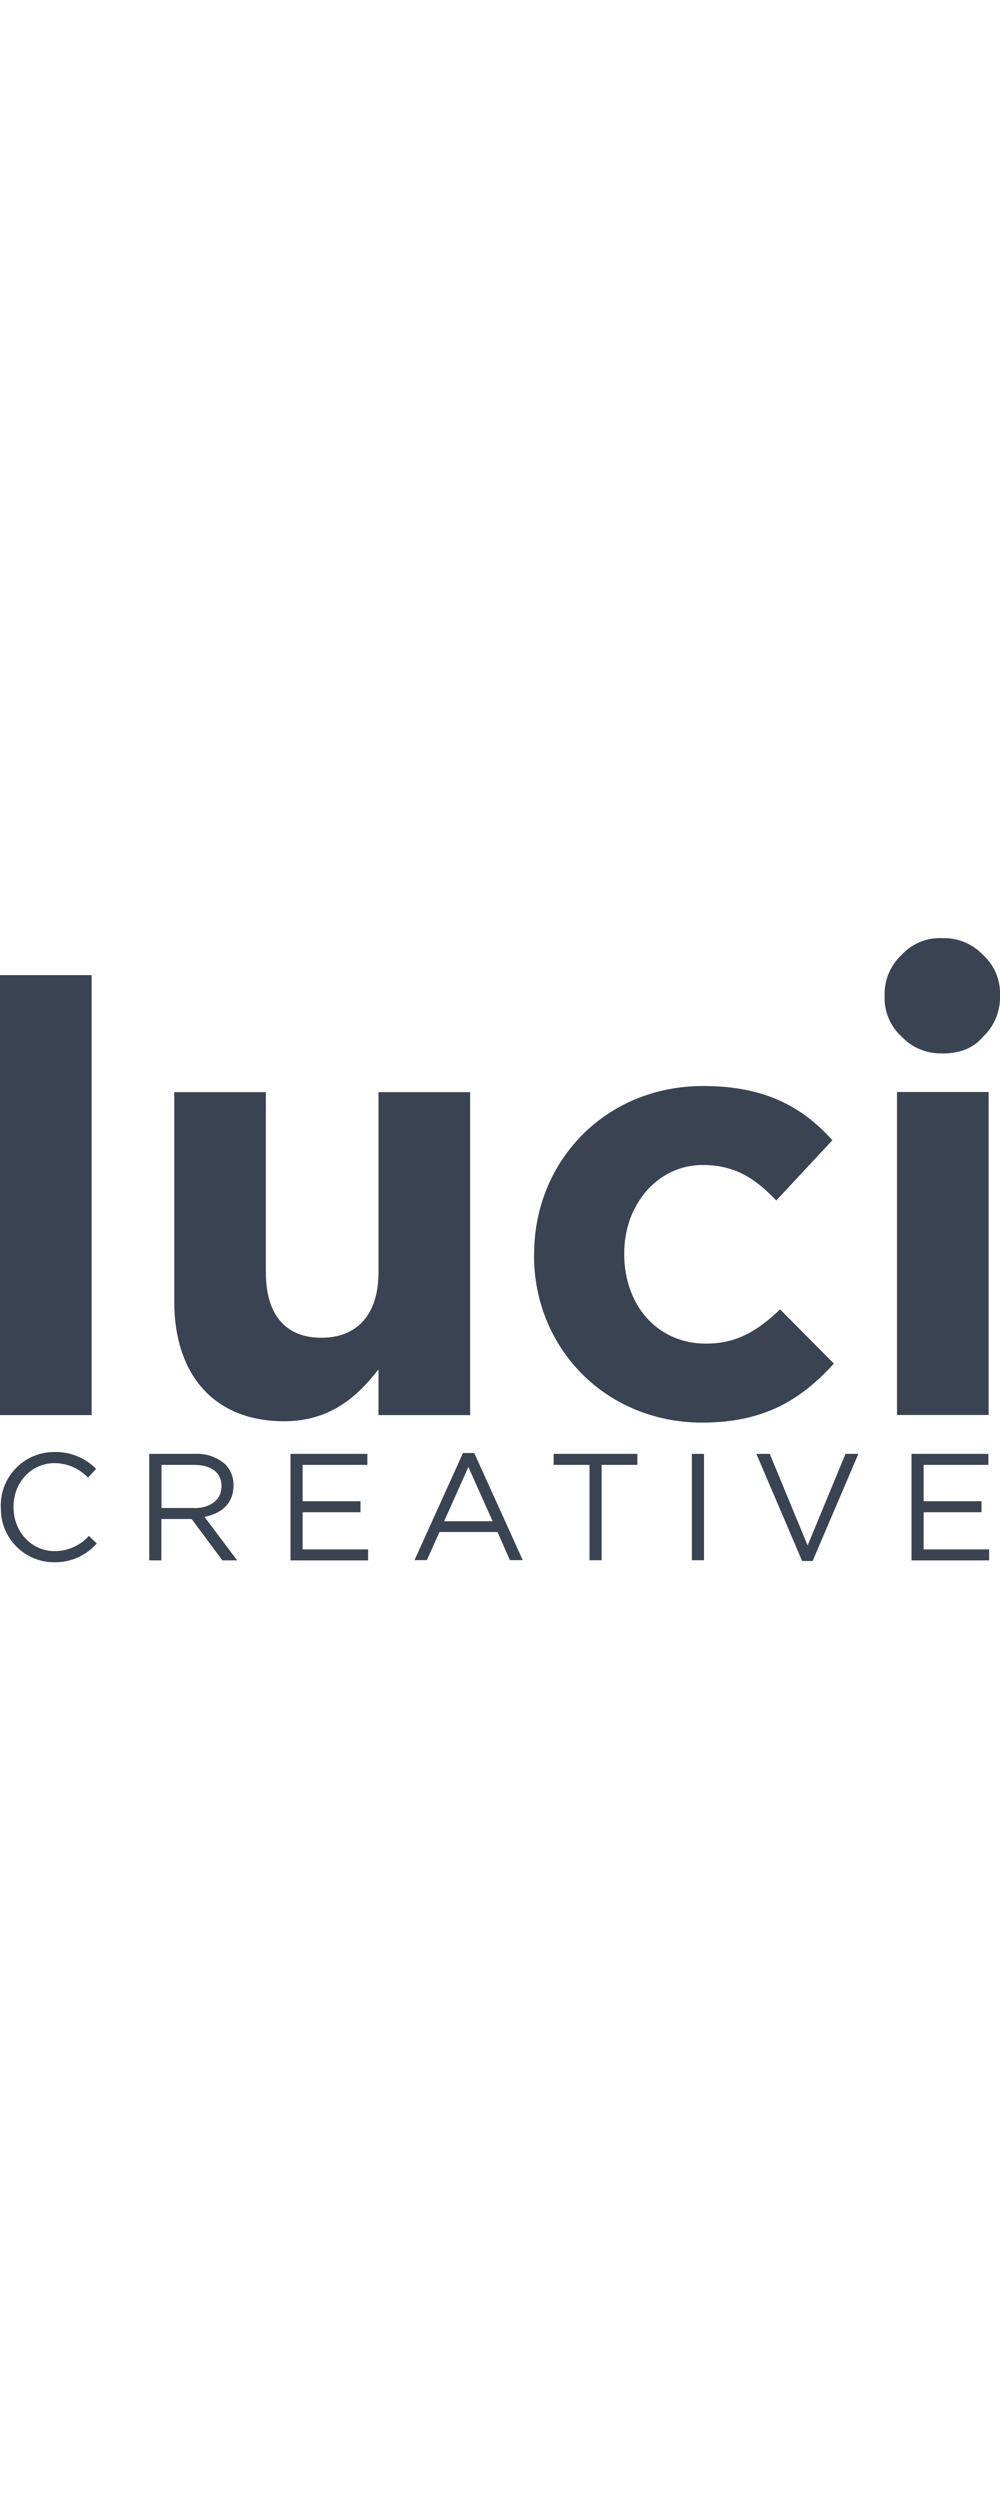
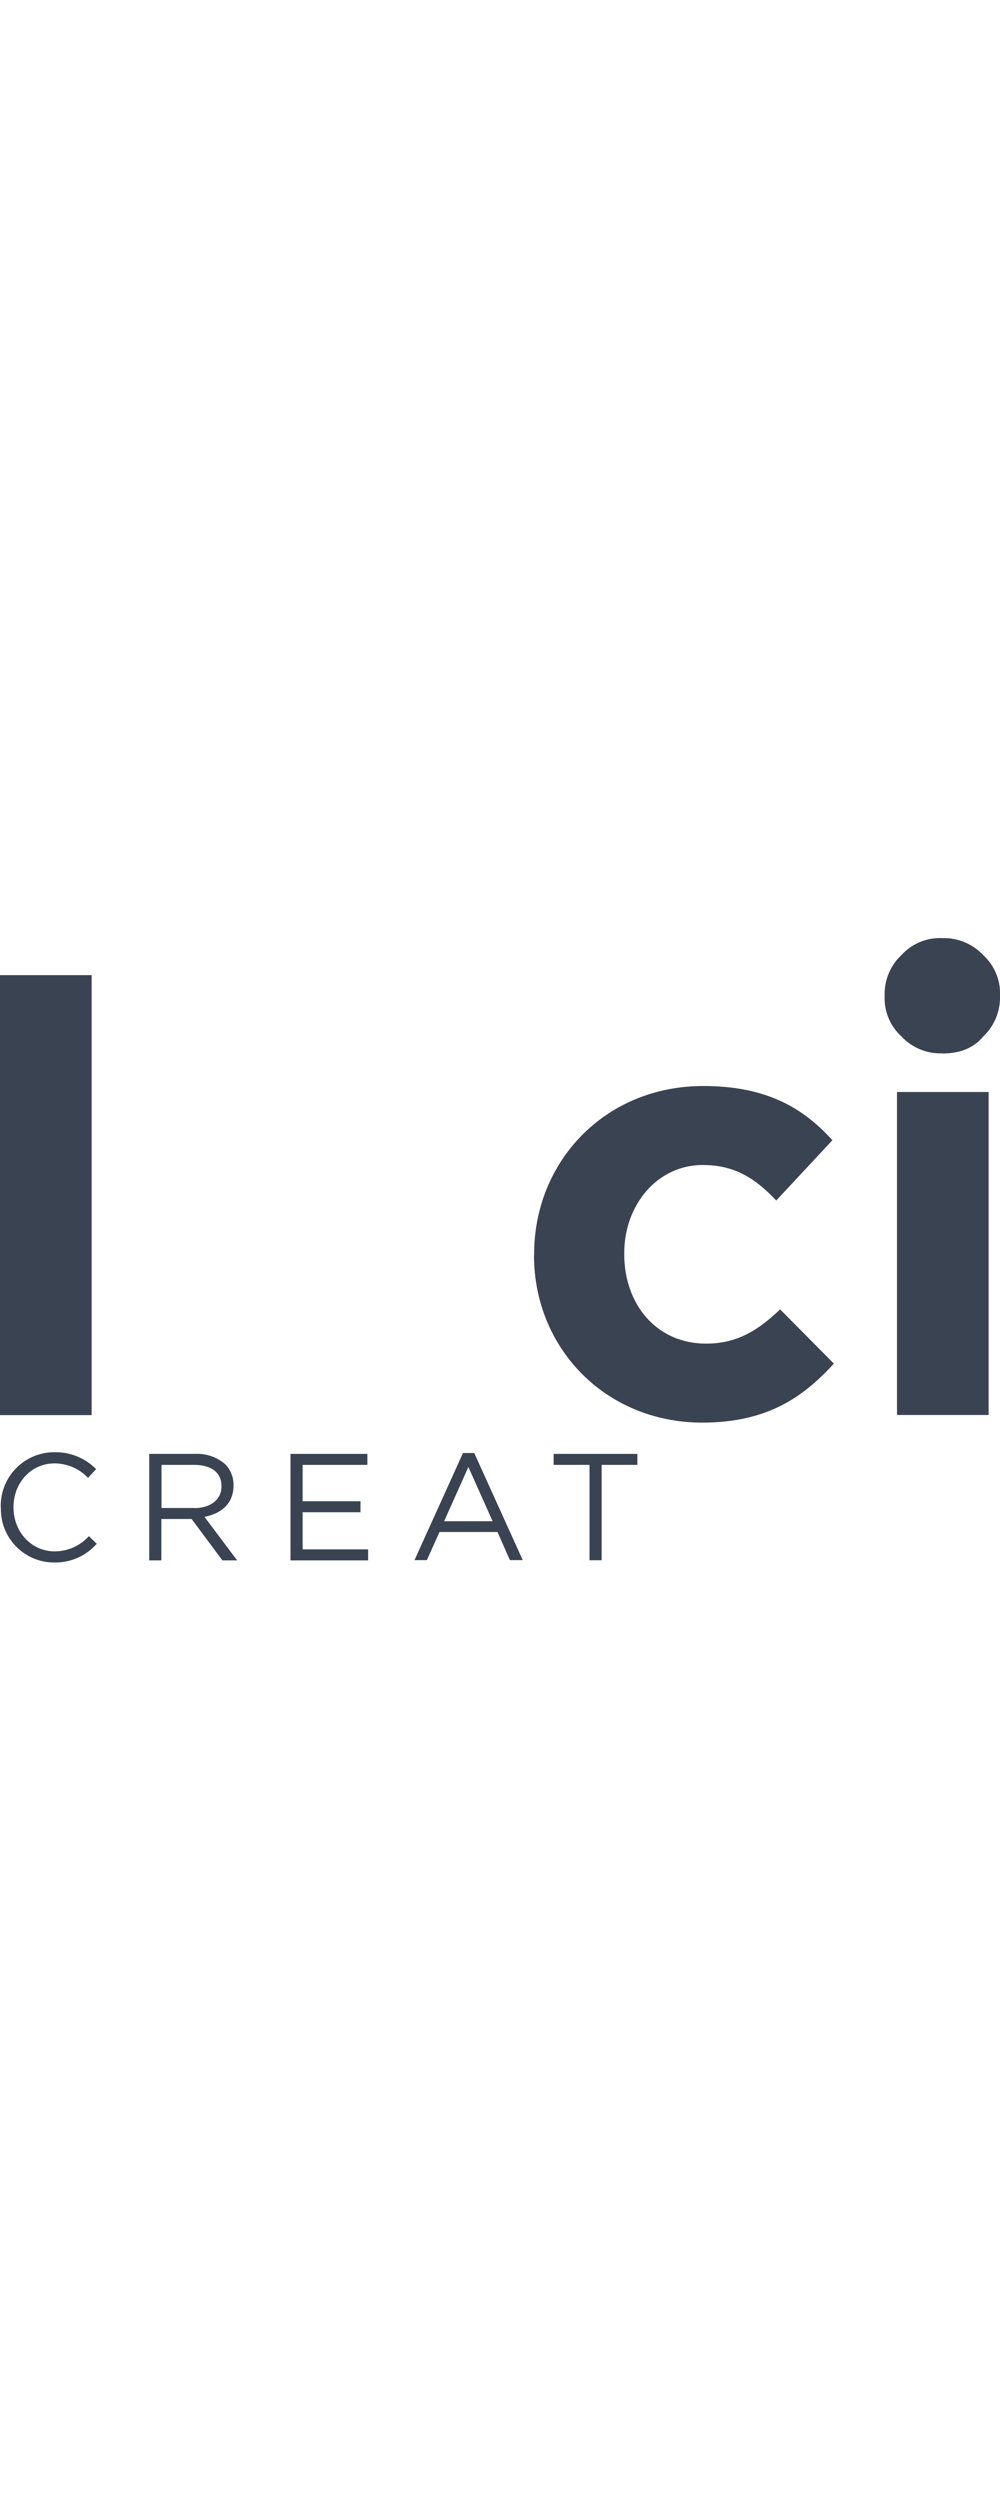
<svg xmlns="http://www.w3.org/2000/svg" id="Layer_1" viewBox="0 0 80 200">
  <defs>
    <style>
      .cls-1 {
        fill: #3a4351;
      }

      .cls-2 {
        fill: #fff;
      }
    </style>
  </defs>
  <rect class="cls-2" width="80" height="200" />
  <g id="luci-creative-white02">
    <g id="Group_60">
      <path id="Path_204" class="cls-1" d="M75.38,84.27c-1.23.04-2.42-.45-3.26-1.35-.91-.83-1.41-2.03-1.35-3.26-.04-1.23.45-2.42,1.35-3.26.83-.91,2.03-1.41,3.26-1.35,1.23-.04,2.42.45,3.27,1.35.91.83,1.41,2.03,1.35,3.26.04,1.23-.45,2.42-1.35,3.27-.8.97-1.96,1.35-3.27,1.35Z" />
    </g>
    <g id="Group_61">
      <path id="Path_205" class="cls-1" d="M0,78.01h7.33v35.2H0v-35.2Z" />
-       <path id="Path_206" class="cls-1" d="M13.94,104.09v-16.72h7.33v14.41c0,3.48,1.64,5.24,4.44,5.24s4.57-1.79,4.57-5.24v-14.41h7.33v25.84h-7.33v-3.66c-1.69,2.17-3.85,4.15-7.56,4.15-5.54,0-8.78-3.66-8.78-9.6Z" />
      <path id="Path_207" class="cls-1" d="M42.73,100.42v-.1c0-7.37,5.64-13.44,13.54-13.44,4.87,0,7.9,1.64,10.32,4.34l-4.49,4.82c-1.64-1.73-3.28-2.84-5.88-2.84-3.66,0-6.28,3.22-6.28,7.04v.11c0,3.96,2.55,7.14,6.55,7.14,2.46,0,4.15-1.05,5.92-2.74l4.3,4.34c-2.51,2.74-5.39,4.72-10.55,4.72-7.75-.02-13.44-5.98-13.44-13.38Z" />
      <path id="Path_208" class="cls-1" d="M71.76,87.36h7.33v25.84h-7.33v-25.84Z" />
    </g>
    <g id="Group_62">
-       <path id="Path_209" class="cls-1" d="M.06,120.58v-.02c-.06-2.37,1.8-4.34,4.17-4.4.04,0,.09,0,.13,0,1.25-.03,2.45.46,3.33,1.35l-.65.7c-.7-.74-1.66-1.15-2.67-1.16-1.87,0-3.29,1.54-3.29,3.5v.02c0,1.96,1.43,3.52,3.29,3.52,1.05,0,2.04-.44,2.74-1.22l.63.61c-.86.98-2.11,1.53-3.41,1.5-2.35,0-4.26-1.91-4.26-4.26,0-.04,0-.08,0-.12Z" />
+       <path id="Path_209" class="cls-1" d="M.06,120.58c-.06-2.37,1.8-4.34,4.17-4.4.04,0,.09,0,.13,0,1.25-.03,2.45.46,3.33,1.35l-.65.7c-.7-.74-1.66-1.15-2.67-1.16-1.87,0-3.29,1.54-3.29,3.5v.02c0,1.96,1.43,3.52,3.29,3.52,1.05,0,2.04-.44,2.74-1.22l.63.61c-.86.98-2.11,1.53-3.41,1.5-2.35,0-4.26-1.91-4.26-4.26,0-.04,0-.08,0-.12Z" />
      <path id="Path_210" class="cls-1" d="M11.95,116.31h3.66c.89-.05,1.76.26,2.42.84.43.45.67,1.06.65,1.69v.02c0,1.41-.97,2.23-2.32,2.49l2.61,3.48h-1.18l-2.46-3.31h-2.42v3.31h-.97v-8.51ZM15.53,120.65c1.28,0,2.19-.65,2.19-1.75v-.02c0-1.05-.8-1.69-2.17-1.69h-2.63v3.45h2.61Z" />
      <path id="Path_211" class="cls-1" d="M23.24,116.31h6.15v.88h-5.18v2.91h4.63v.88h-4.63v2.97h5.24v.88h-6.21v-8.53Z" />
      <path id="Path_212" class="cls-1" d="M37.03,116.24h.91l3.88,8.57h-1.03l-.99-2.25h-4.64l-1.01,2.25h-.99l3.88-8.57ZM39.41,121.7l-1.94-4.34-1.94,4.34h3.87Z" />
      <path id="Path_213" class="cls-1" d="M47.15,117.19h-2.86v-.88h6.7v.88h-2.86v7.63h-.97v-7.63Z" />
-       <path id="Path_214" class="cls-1" d="M55.35,116.31h.97v8.51h-.97v-8.51Z" />
-       <path id="Path_215" class="cls-1" d="M60.51,116.31h1.07l3.03,7.33,3.03-7.33h1.03l-3.66,8.57h-.84l-3.66-8.57Z" />
-       <path id="Path_216" class="cls-1" d="M72.92,116.31h6.15v.88h-5.18v2.91h4.63v.88h-4.63v2.97h5.24v.88h-6.21v-8.53Z" />
    </g>
  </g>
</svg>